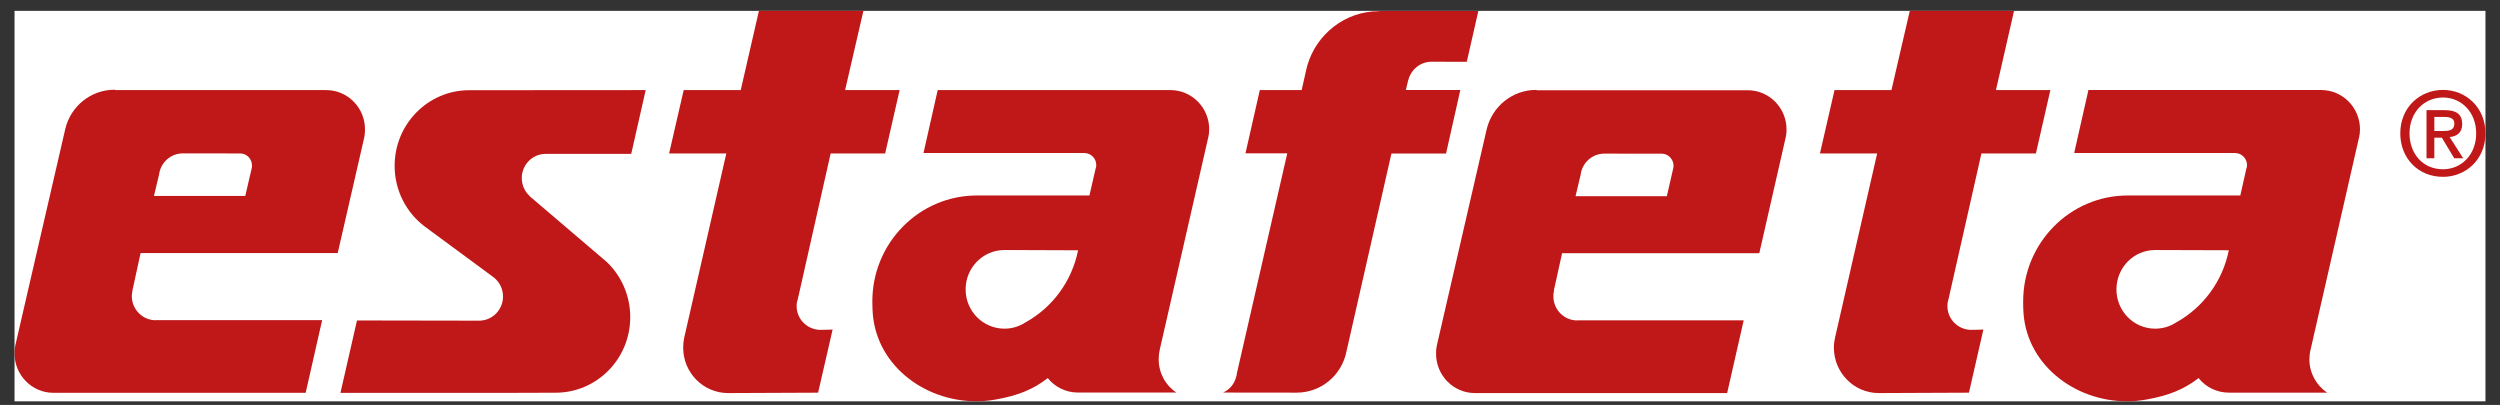
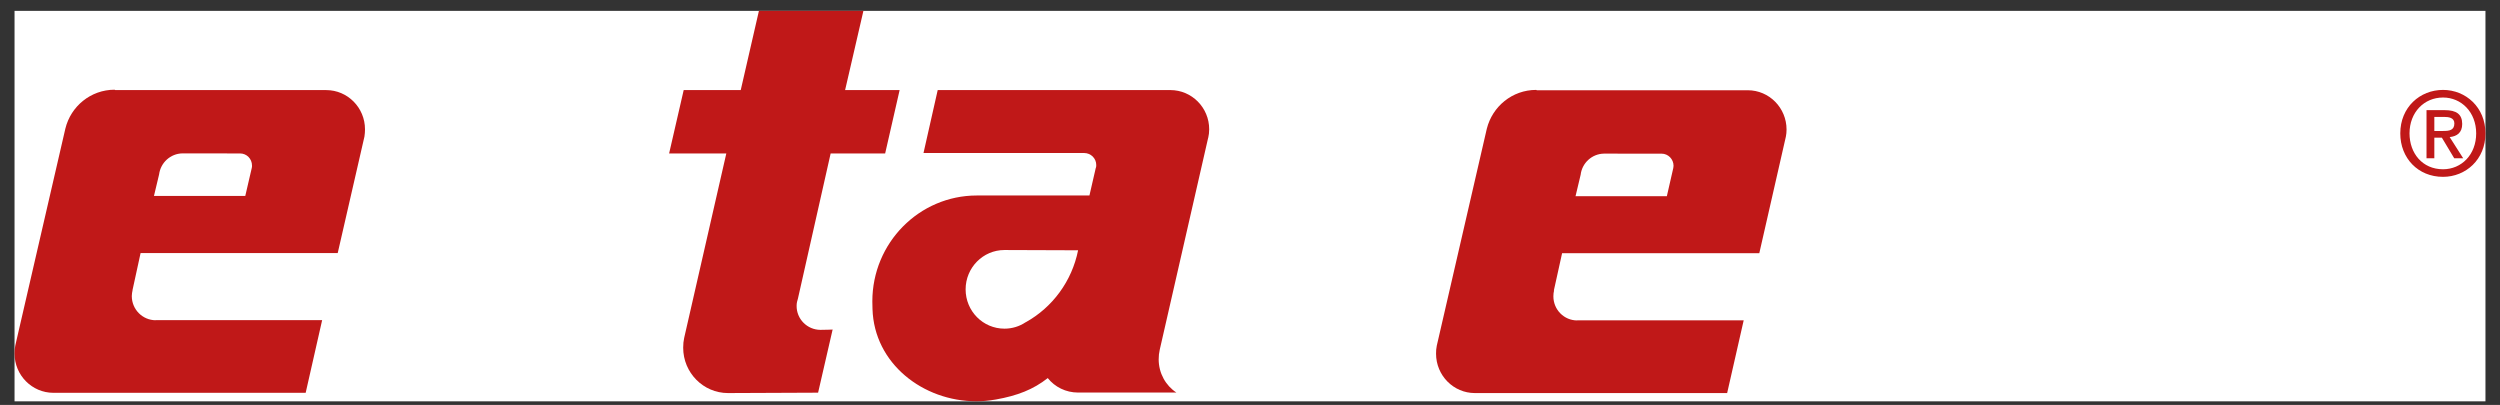
<svg xmlns="http://www.w3.org/2000/svg" width="142" height="23" viewBox="0 0 142 23" fill="none">
  <rect x="0" y="0" width="142" height="23" fill="#333333" stroke="none" />
  <g clip-path="url(#clip0_1208_68932)">
    <rect width="140.348" height="22.178" transform="translate(0.826 0.616)" fill="white" />
-     <path d="M30.064 11.127L34.457 14.874C35.285 15.659 35.798 16.78 35.798 18.016C35.798 20.385 33.902 22.306 31.558 22.306L28.553 22.316H19.337L20.277 18.202L27.211 18.214C27.962 18.214 28.571 17.6 28.571 16.842C28.571 16.373 28.341 15.959 27.983 15.71L24.112 12.857C23.081 12.075 22.415 10.823 22.415 9.42C22.415 7.044 24.313 5.124 26.653 5.124L36.675 5.117L35.853 8.741H30.994C30.245 8.741 29.637 9.354 29.637 10.11C29.637 10.511 29.803 10.872 30.072 11.123L30.064 11.127Z" fill="#C01818" />
    <path d="M46.587 18.736H46.605C45.855 18.736 45.236 18.123 45.248 17.363C45.248 17.203 45.286 17.079 45.323 16.958L47.181 8.715H50.277L51.099 5.116H48.002L49.042 0.616H43.107L42.074 5.116H38.834L38.006 8.715H41.255L38.861 19.193C38.823 19.374 38.805 19.532 38.805 19.752C38.805 21.168 39.944 22.326 41.352 22.326L46.468 22.304L47.293 18.718C47.295 18.72 46.849 18.736 46.587 18.736Z" fill="#C01818" />
-     <path d="M111.954 18.736H111.967C111.217 18.736 110.601 18.123 110.614 17.363C110.614 17.203 110.649 17.079 110.683 16.958L112.545 8.715H115.64L116.461 5.116H113.37L114.398 0.616H108.476L107.434 5.116H104.201L103.373 8.715H106.623L104.227 19.193C104.187 19.374 104.164 19.532 104.164 19.752C104.168 21.168 105.304 22.326 106.709 22.326H106.714L111.837 22.304L112.656 18.718C112.655 18.72 112.22 18.736 111.954 18.736Z" fill="#C01818" />
-     <path d="M69.466 22.297C69.855 22.131 70.124 21.792 70.225 21.369L70.258 21.231L70.241 21.263L73.117 8.709H70.743L71.558 5.114H73.935L74.199 3.944L74.259 3.707C74.782 1.93 76.406 0.635 78.329 0.635L78.338 0.623H83.97L83.313 3.512L81.311 3.506C80.667 3.506 80.14 3.958 79.99 4.558V4.535L79.852 5.113H82.946L82.135 8.722H79.033L76.475 19.982C76.204 21.307 75.047 22.302 73.654 22.302L69.466 22.297Z" fill="#C01818" />
    <path d="M58.276 18.296L58.249 18.308C57.907 18.538 57.494 18.668 57.053 18.668C55.834 18.668 54.847 17.672 54.847 16.437C54.847 15.204 55.834 14.201 57.053 14.201L61.236 14.216C60.884 15.974 59.779 17.457 58.276 18.296ZM68.682 7.344C68.682 6.111 67.692 5.116 66.476 5.116H53.262L52.455 8.691H61.578C61.959 8.691 62.267 8.993 62.267 9.373C62.267 9.425 62.264 9.474 62.251 9.525H62.243L61.88 11.104H55.484C52.207 11.104 49.549 13.799 49.549 17.117C49.549 17.166 49.549 17.22 49.552 17.27C49.552 17.27 49.554 17.441 49.558 17.55C49.648 20.646 52.427 22.792 55.453 22.792C55.834 22.792 56.142 22.764 56.571 22.691C57.787 22.473 58.686 22.126 59.513 21.475C59.915 21.983 60.544 22.297 61.235 22.297H66.819C66.211 21.901 65.813 21.196 65.813 20.41C65.813 20.221 65.833 20.038 65.874 19.86L68.626 7.817V7.834C68.662 7.677 68.682 7.512 68.682 7.344Z" fill="#C01818" />
    <path d="M14.303 9.53L13.932 11.129H8.745L9.036 9.909C9.122 9.24 9.68 8.725 10.361 8.712L13.639 8.716C14.013 8.716 14.314 9.021 14.314 9.405C14.314 9.448 14.314 9.487 14.303 9.53ZM18.526 5.117H18.5H6.55L6.507 5.096C5.16 5.096 4.021 6.034 3.712 7.307L0.87 19.618C0.836 19.771 0.826 19.916 0.826 20.078C0.826 21.313 1.817 22.312 3.036 22.312H17.362L18.298 18.183H8.831L8.85 18.19C8.097 18.19 7.486 17.576 7.486 16.818C7.486 16.701 7.508 16.586 7.531 16.479L7.524 16.491L7.985 14.376H19.182L20.7 7.759C20.721 7.622 20.732 7.485 20.732 7.346C20.732 6.117 19.747 5.117 18.526 5.117Z" fill="#C01818" />
-     <path d="M123.637 18.298L123.614 18.309C123.266 18.538 122.856 18.668 122.412 18.668C121.195 18.668 120.214 17.672 120.214 16.437C120.214 15.202 121.196 14.201 122.412 14.201L126.597 14.214C126.246 15.972 125.141 17.454 123.637 18.298ZM131.843 5.113H118.623L117.813 8.692H126.943C127.323 8.692 127.63 8.995 127.63 9.374C127.63 9.427 127.626 9.475 127.615 9.528L127.605 9.524L127.249 11.104H120.851C117.576 11.104 114.916 13.801 114.916 17.117V17.271C114.916 17.271 114.922 17.442 114.922 17.552C115.011 20.646 117.793 22.794 120.814 22.794C121.196 22.794 121.506 22.764 121.935 22.69C123.153 22.473 124.045 22.125 124.88 21.475C125.283 21.985 125.912 22.302 126.6 22.302H132.187C131.575 21.901 131.174 21.196 131.174 20.41C131.174 20.224 131.196 20.039 131.241 19.86L133.991 7.818V7.834C134.025 7.677 134.048 7.512 134.048 7.343C134.046 6.108 133.056 5.113 131.843 5.113Z" fill="#C01818" />
-     <path d="M95.043 9.542L94.677 11.145H89.49L89.781 9.924C89.86 9.258 90.423 8.737 91.102 8.726L94.378 8.728C94.752 8.728 95.057 9.038 95.057 9.417C95.057 9.46 95.053 9.501 95.043 9.542ZM99.272 5.126H99.242H87.294L87.252 5.107C85.897 5.107 84.766 6.047 84.45 7.315L81.61 19.632C81.576 19.787 81.568 19.929 81.568 20.089C81.568 21.326 82.557 22.326 83.772 22.326H98.102L99.042 18.194H89.571L89.589 18.201C88.836 18.201 88.232 17.589 88.232 16.832C88.232 16.712 88.245 16.598 88.273 16.49L88.258 16.504L88.727 14.382H99.928L101.437 7.763C101.463 7.633 101.476 7.499 101.476 7.359C101.476 6.126 100.491 5.126 99.272 5.126Z" fill="#C01818" />
+     <path d="M95.043 9.542L94.677 11.145H89.49L89.781 9.924C89.86 9.258 90.423 8.737 91.102 8.726L94.378 8.728C94.752 8.728 95.057 9.038 95.057 9.417ZM99.272 5.126H99.242H87.294L87.252 5.107C85.897 5.107 84.766 6.047 84.45 7.315L81.61 19.632C81.576 19.787 81.568 19.929 81.568 20.089C81.568 21.326 82.557 22.326 83.772 22.326H98.102L99.042 18.194H89.571L89.589 18.201C88.836 18.201 88.232 17.589 88.232 16.832C88.232 16.712 88.245 16.598 88.273 16.49L88.258 16.504L88.727 14.382H99.928L101.437 7.763C101.463 7.633 101.476 7.499 101.476 7.359C101.476 6.126 100.491 5.126 99.272 5.126Z" fill="#C01818" />
    <path d="M138.27 7.821H138.699L139.4 8.99H139.909L139.142 7.786C139.557 7.743 139.853 7.536 139.853 7.043C139.853 6.486 139.523 6.256 138.857 6.256H137.826V8.99H138.27V7.821H138.27ZM138.27 7.439V6.64H138.815C139.083 6.64 139.408 6.68 139.408 7.009C139.408 7.406 139.108 7.439 138.777 7.439H138.27V7.439ZM141.174 7.576C141.174 6.094 140.054 5.107 138.764 5.107C137.451 5.107 136.336 6.093 136.336 7.576C136.336 8.982 137.344 10.045 138.764 10.045C140.054 10.044 141.174 9.062 141.174 7.576ZM140.647 7.576C140.647 8.783 139.812 9.614 138.764 9.614C137.586 9.614 136.861 8.698 136.861 7.576C136.861 6.379 137.689 5.539 138.764 5.539C139.812 5.538 140.647 6.378 140.647 7.576Z" fill="#C01818" />
  </g>
  <defs>
    <clipPath id="clip0_1208_68932">
      <rect width="140.348" height="22.178" fill="white" transform="translate(0.826 0.616)" />
    </clipPath>
  </defs>
</svg>